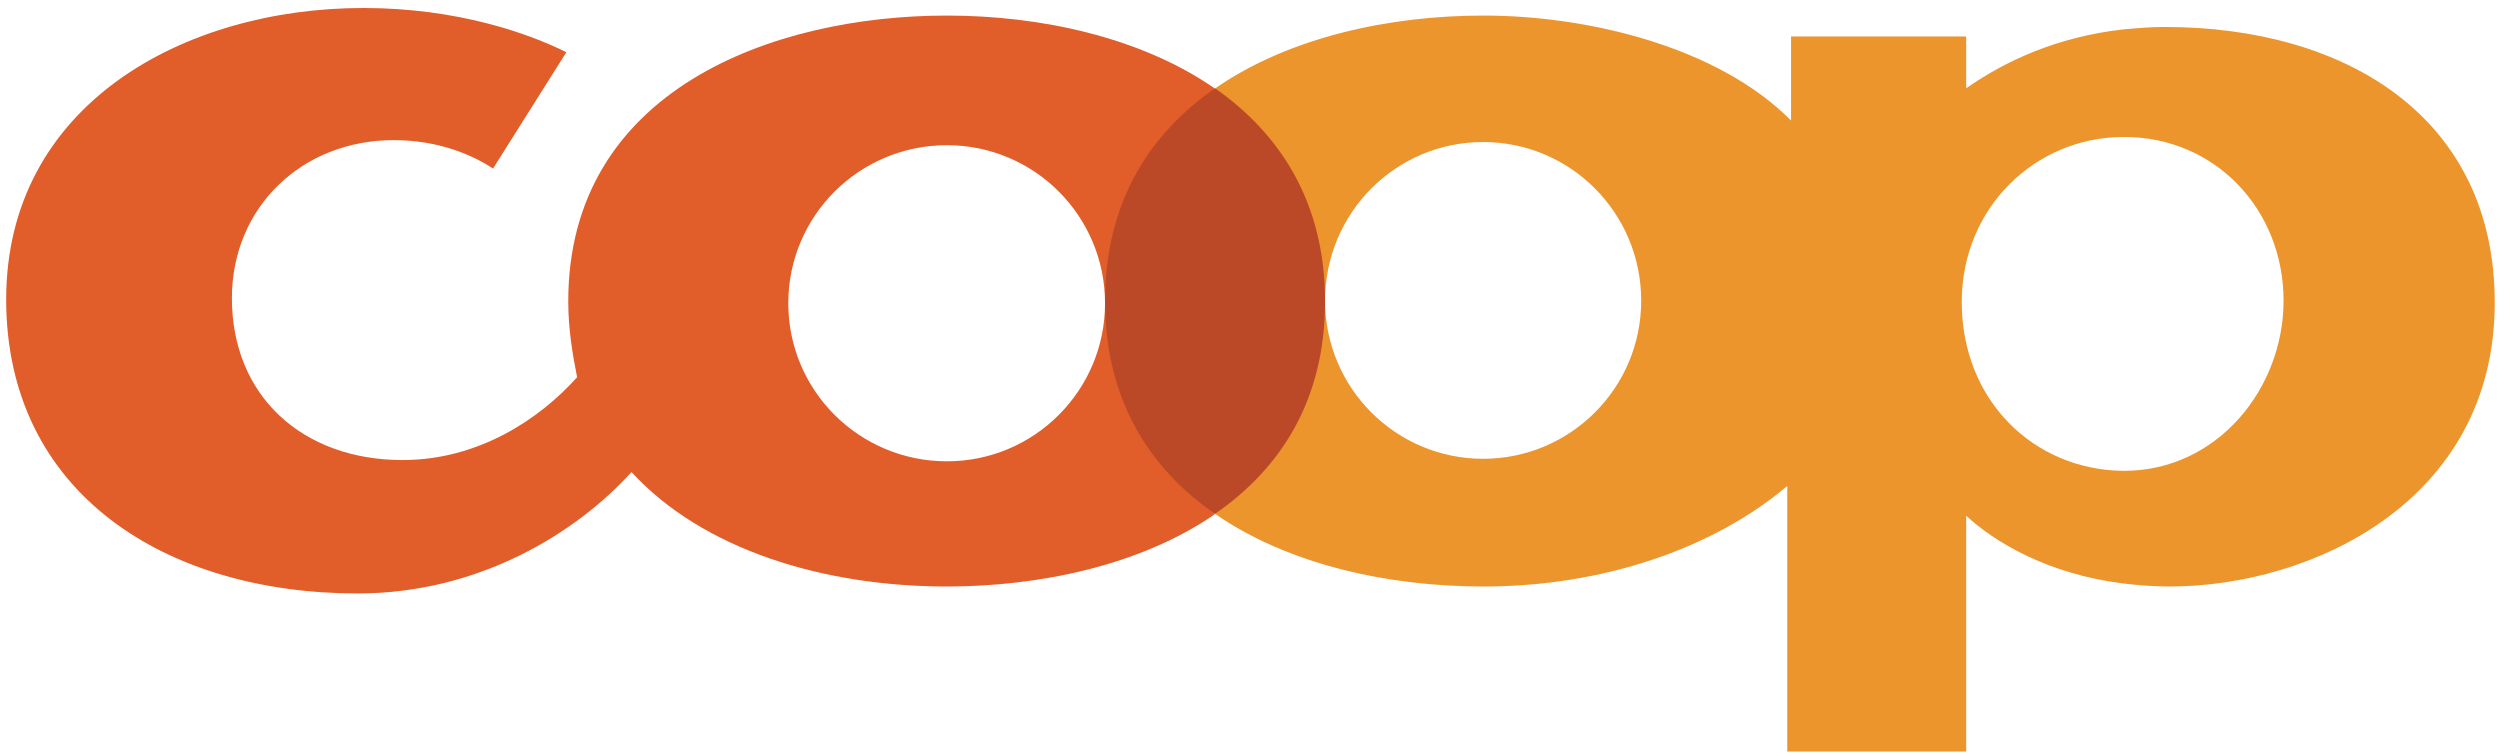
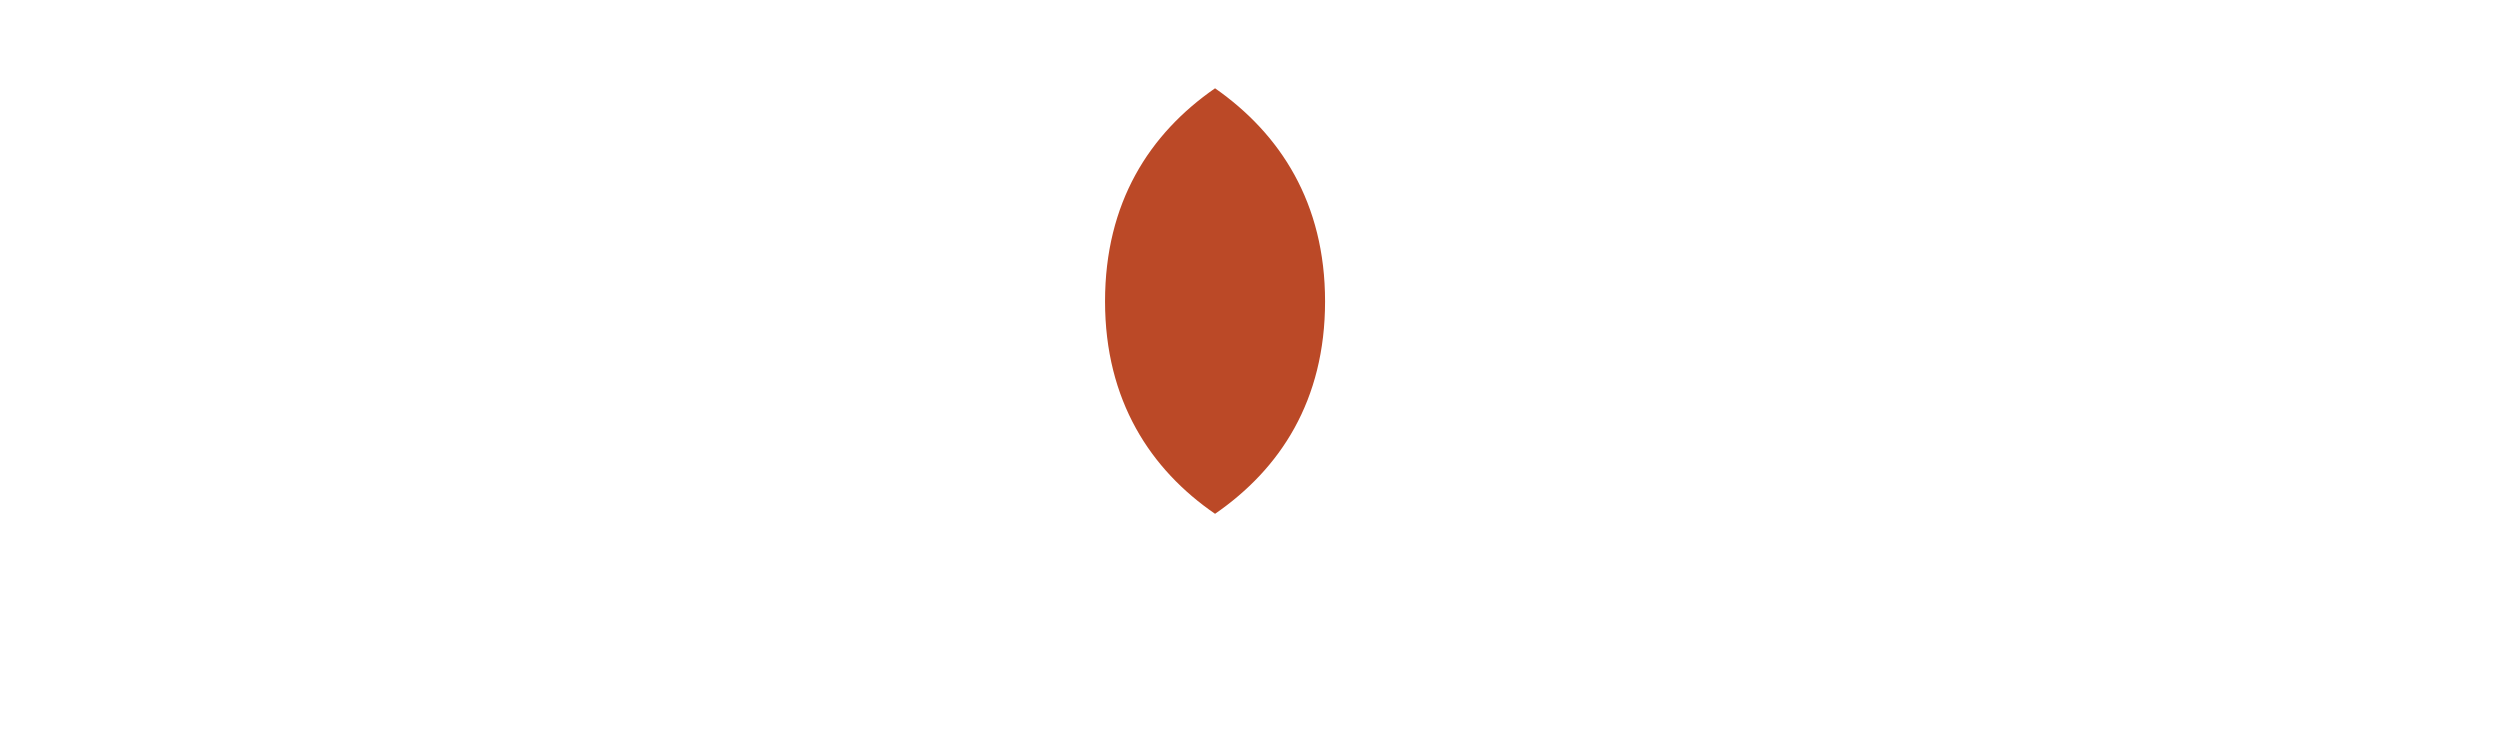
<svg xmlns="http://www.w3.org/2000/svg" width="186px" height="56px" viewBox="0 0 186 56" version="1.1">
  <desc>Created with Sketch.</desc>
  <defs />
  <g id="Symbols" stroke="none" stroke-width="1" fill="none" fill-rule="evenodd">
    <g id="Coop_Logo" transform="translate(-4, -6)">
      <g id="Coop-70-cmyk" transform="translate(4, 6)">
-         <path d="M90.358,6.567 C84.854,2.755 77.379,1.158 70.455,1.158 C57.473,1.158 42.278,6.709 42.278,22.421 C42.278,24.491 42.608,26.419 42.937,28.065 C40.161,31.171 35.599,34.228 29.953,34.228 C22.521,34.228 17.253,29.477 17.253,22.185 C17.253,15.412 22.475,10.425 29.295,10.425 C32.729,10.425 35.27,11.602 36.681,12.542 L42.137,3.887 C39.409,2.523 34.094,0.595 27.038,0.595 C13.678,0.595 0.46,7.791 0.46,22.28 C0.46,36.721 12.361,44.153 26.614,44.153 C35.646,44.153 42.89,39.638 46.982,35.121 C52.298,40.908 61.283,43.636 70.455,43.636 C77.177,43.636 84.76,42.124 90.358,38.276 L90.358,6.567 Z M70.455,34.321 C63.917,34.321 58.648,29.054 58.648,22.562 C58.648,16.07 63.917,10.802 70.455,10.802 C76.947,10.802 82.215,16.07 82.215,22.562 C82.215,29.054 76.947,34.321 70.455,34.321 Z" id="Fill-1" fill="#E15D29" />
-         <path d="M161.054,2.006 C159.972,2.006 158.937,2.1 157.902,2.193 C153.057,2.758 149.247,4.499 146.284,6.569 L146.284,2.711 L133.254,2.711 L133.254,8.967 C127.75,3.417 118.013,1.158 110.392,1.158 L110.345,1.158 C103.424,1.158 95.887,2.751 90.358,6.612 L90.358,38.2 C95.852,42.031 103.351,43.636 110.345,43.636 L110.392,43.636 C119.142,43.636 127.421,40.86 132.972,36.156 L132.972,55.913 L146.284,55.913 L146.284,38.367 C148.353,40.296 152.305,42.695 157.902,43.401 C159.032,43.542 160.208,43.636 161.43,43.636 C171.921,43.636 185.609,37.332 185.609,22.515 C185.609,8.732 174.554,2.006 161.054,2.006 Z M110.345,34.134 C103.854,34.134 98.585,28.865 98.585,22.374 C98.585,15.835 103.854,10.567 110.345,10.567 C116.837,10.567 122.105,15.835 122.105,22.374 C122.105,28.865 116.837,34.134 110.345,34.134 Z M158.044,35.028 C157.997,35.028 157.95,35.028 157.902,35.028 C151.317,34.934 145.955,29.806 145.955,22.468 C145.955,15.412 151.459,10.238 157.902,10.191 C157.95,10.191 157.997,10.191 158.044,10.191 C164.817,10.191 169.897,15.6 169.897,22.374 C169.897,28.912 164.959,35.028 158.044,35.028 Z" id="Fill-2" fill="#EC952D" />
        <path d="M90.4,38.227 C85.603,34.934 82.215,29.806 82.215,22.421 C82.215,15.083 85.508,9.956 90.4,6.569 C95.246,9.956 98.585,15.083 98.585,22.421 C98.585,29.806 95.246,34.886 90.4,38.227" id="Fill-3" fill="#BB4927" />
      </g>
    </g>
  </g>
</svg>